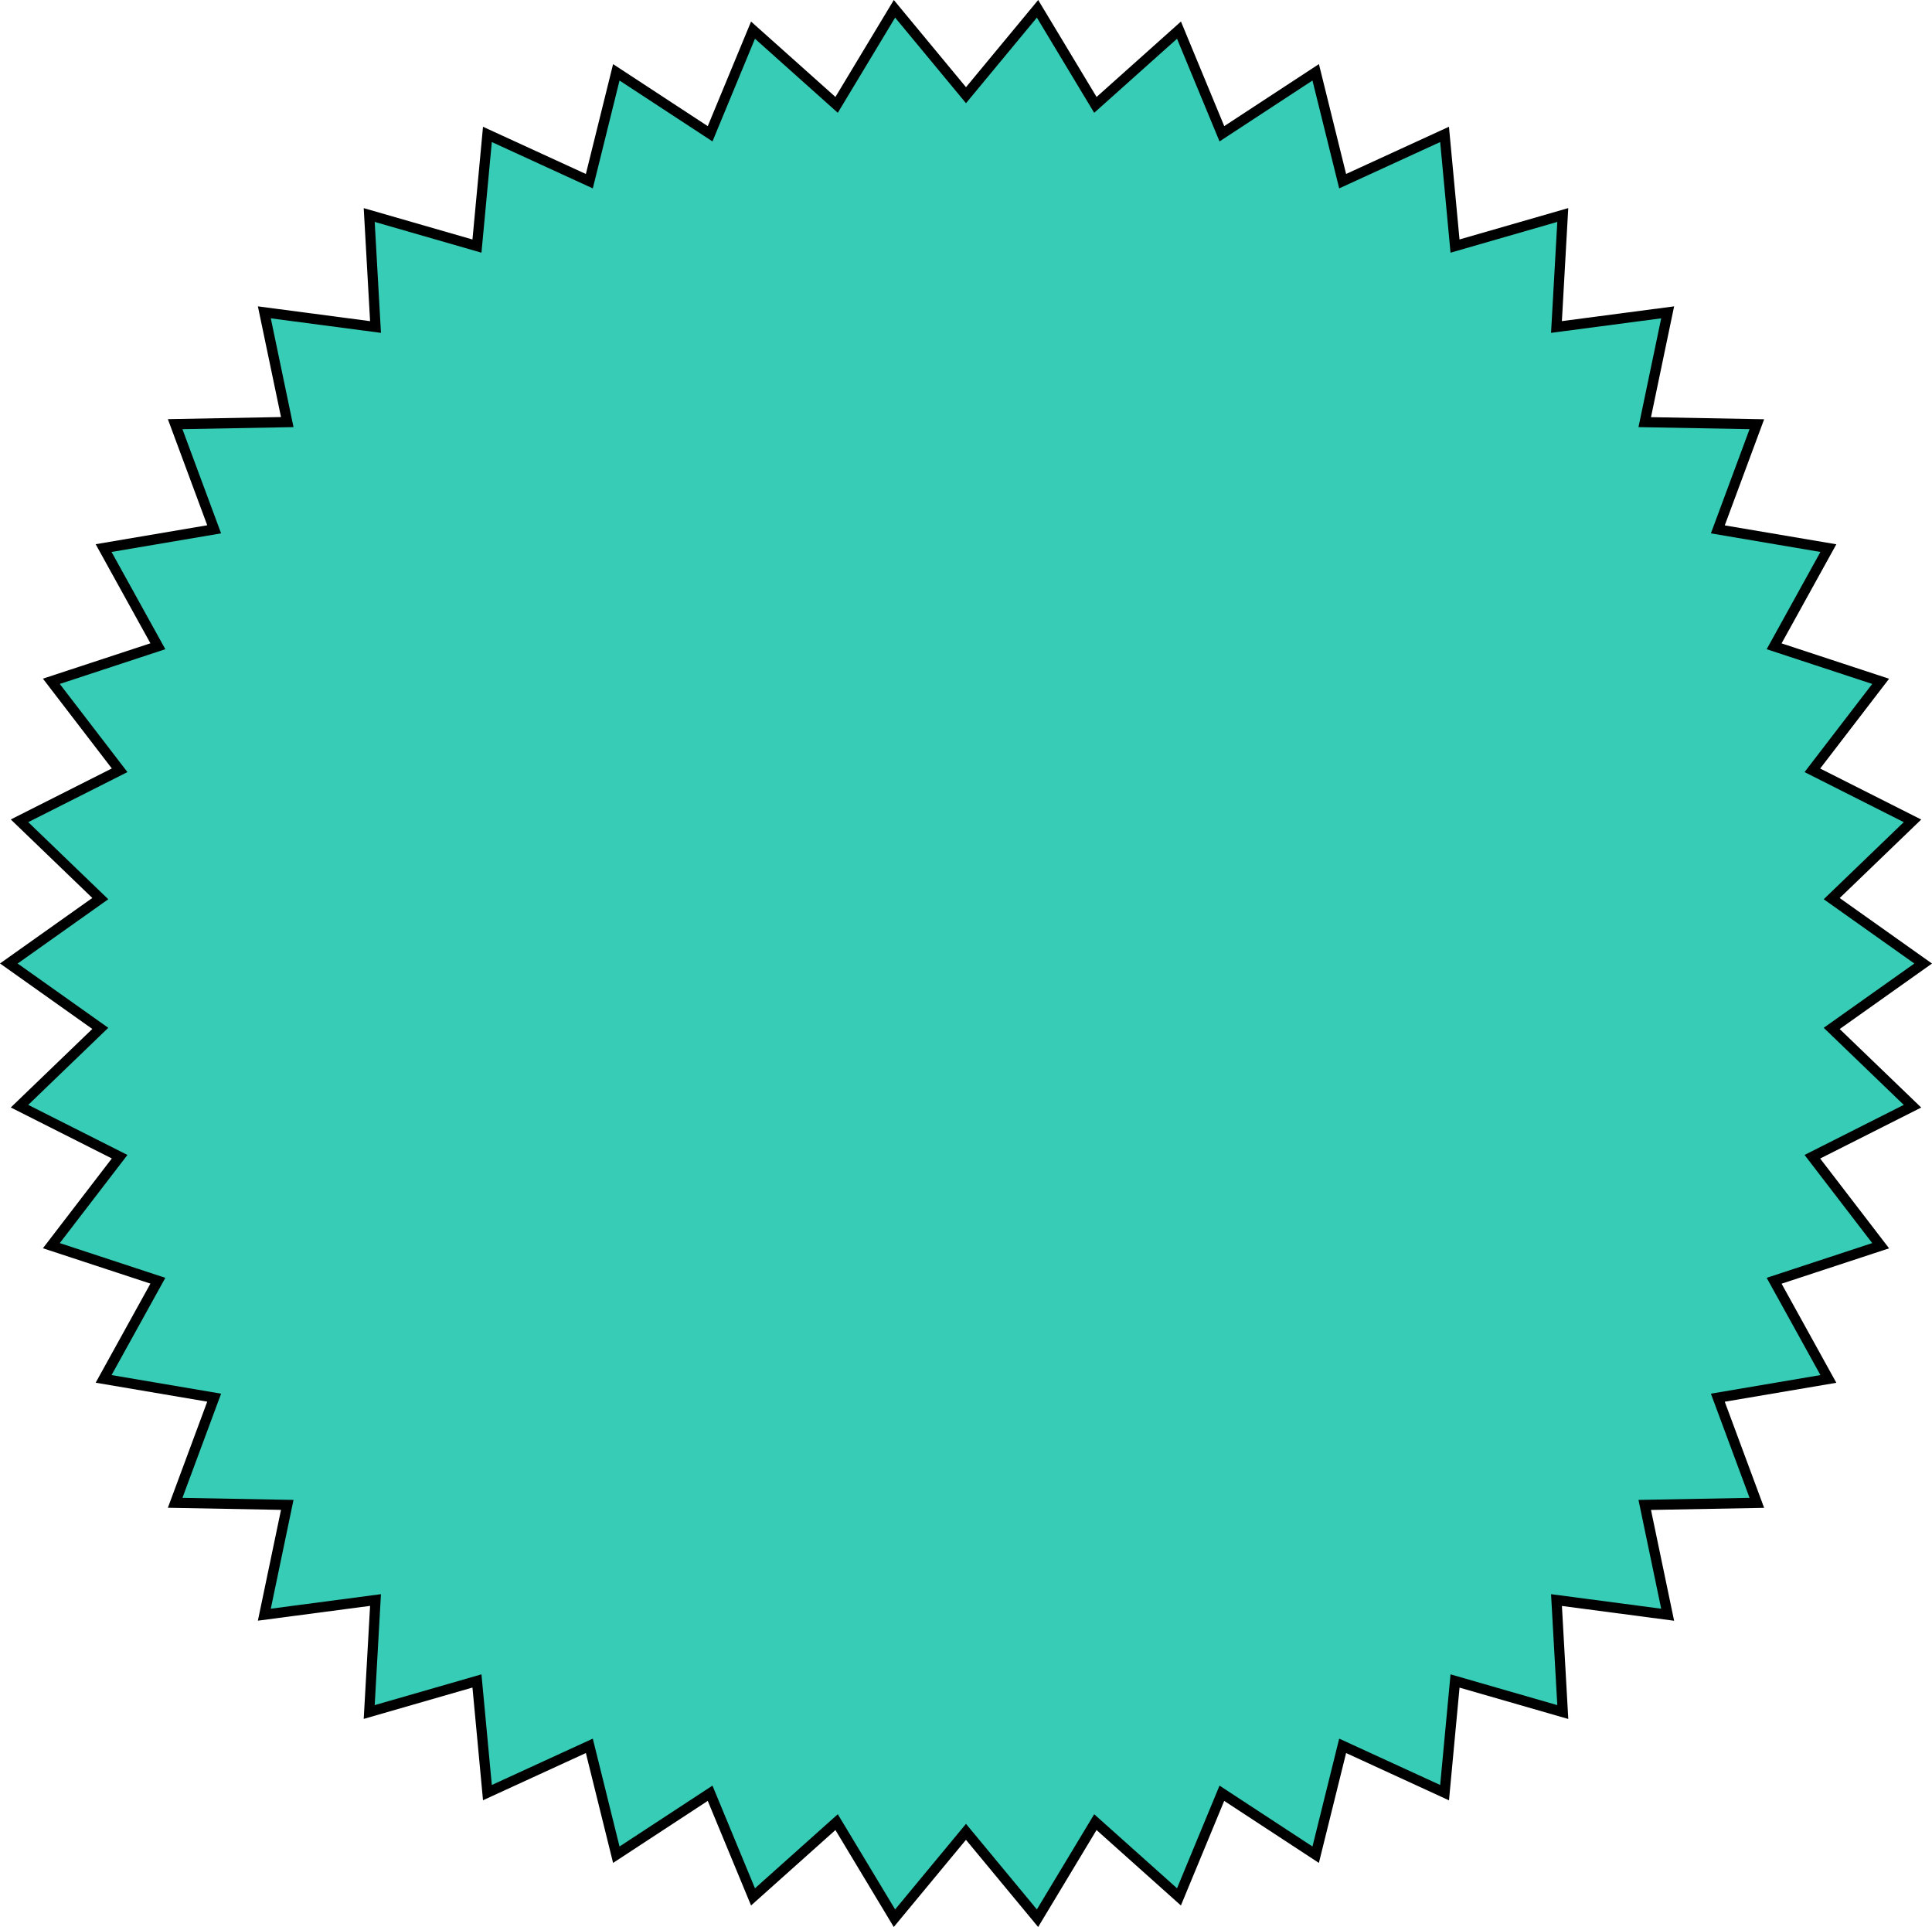
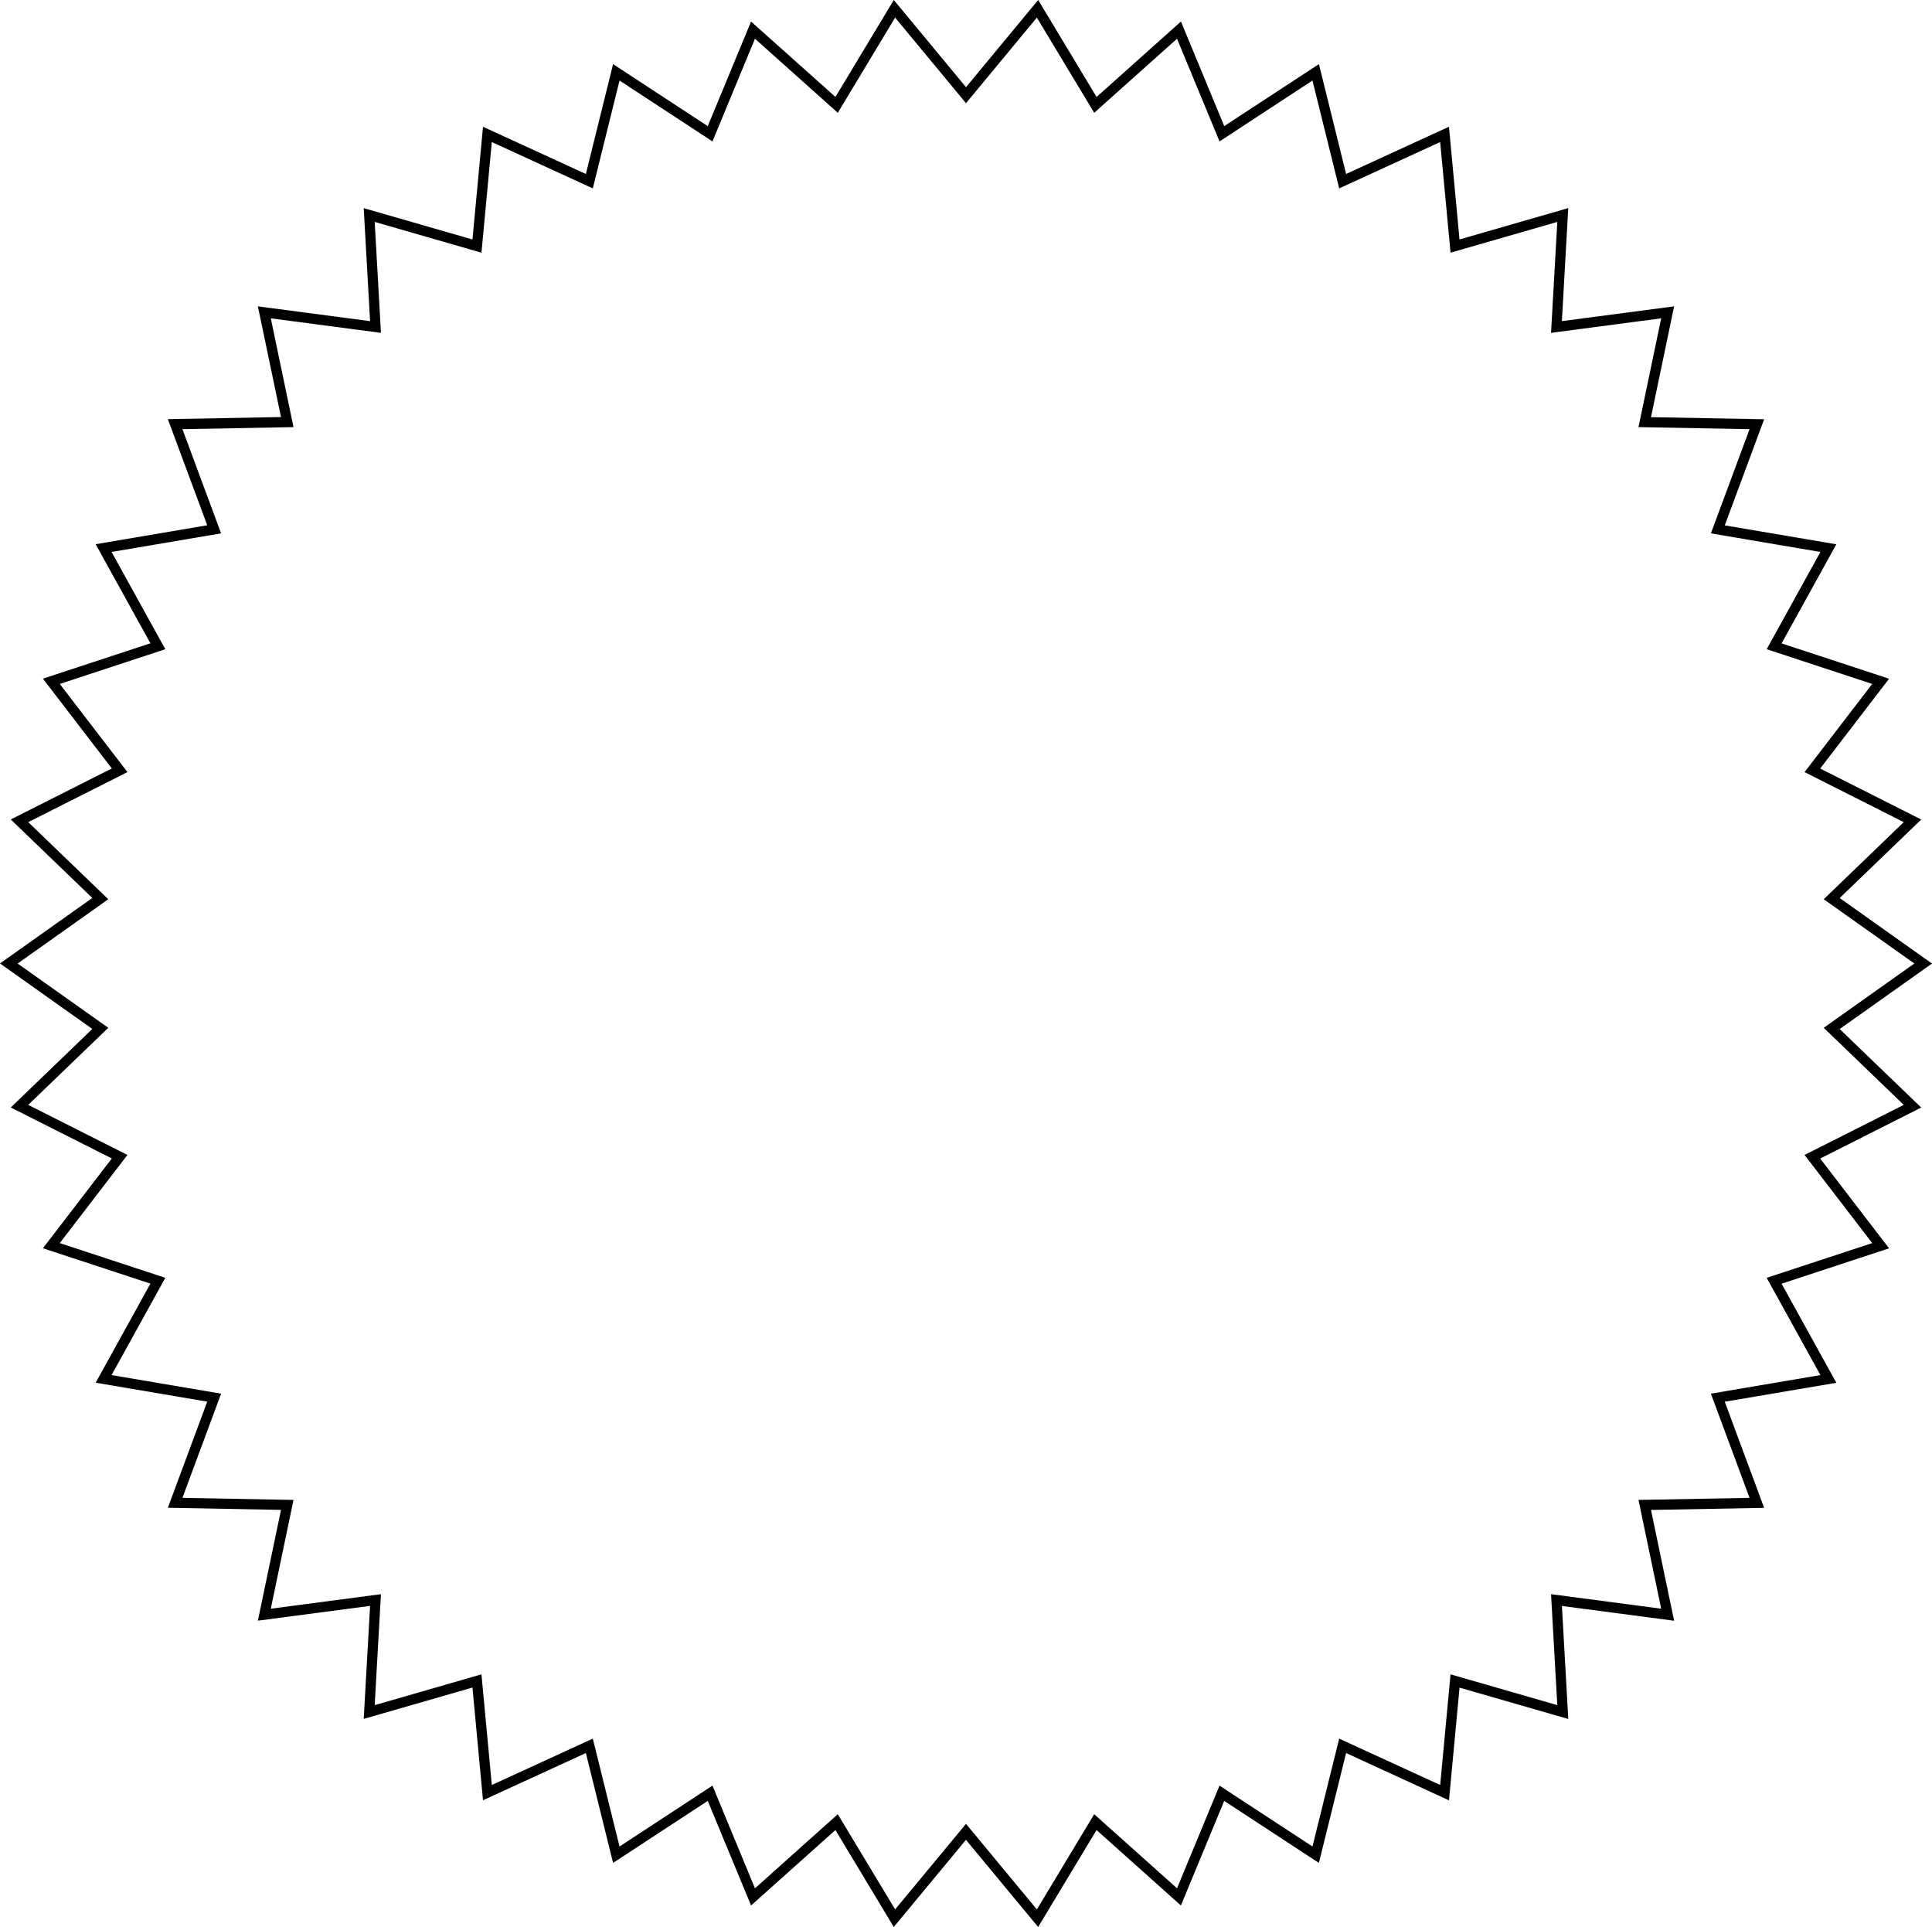
<svg xmlns="http://www.w3.org/2000/svg" width="189.164" height="188.635" viewBox="0 0 189.164 188.635">
  <defs>
    <style>.a{fill:#37ccb5;}</style>
  </defs>
  <g transform="translate(-1174.202 -703.011)">
-     <path class="a" d="M1268.784,712.329l7-8.456,5.665,9.405,8.186-7.318,4.2,10.145,9.185-6.016,2.641,10.657,9.979-4.58,1.023,10.932,10.55-3.041-.618,10.962,10.885-1.435-2.244,10.748,10.978.2-3.821,10.293,10.825,1.837-5.313,9.609,10.43,3.43-6.686,8.71,9.8,4.946-7.909,7.616,8.956,6.352-8.956,6.352,7.909,7.616-9.8,4.946,6.686,8.71-10.43,3.43,5.313,9.609-10.825,1.837,3.821,10.293-10.978.2,2.244,10.748-10.885-1.435.618,10.962-10.55-3.041-1.023,10.932-9.979-4.58-2.641,10.657-9.185-6.016-4.2,10.145-8.186-7.318-5.665,9.405-7-8.456-7,8.456-5.665-9.405-8.186,7.318-4.2-10.145-9.185,6.016-2.641-10.657-9.979,4.58-1.023-10.932-10.55,3.041.618-10.962-10.885,1.435,2.244-10.748-10.978-.2,3.821-10.293-10.825-1.837,5.313-9.609-10.43-3.43,6.685-8.71-9.8-4.946,7.909-7.616-8.956-6.352,8.956-6.352-7.909-7.616,9.8-4.946-6.685-8.71,10.43-3.43-5.313-9.609,10.825-1.837-3.821-10.293,10.978-.2-2.244-10.748,10.885,1.435-.618-10.962,10.55,3.041,1.023-10.932,9.979,4.58,2.641-10.657,9.185,6.016,4.2-10.145,8.186,7.318,5.665-9.405Z" />
    <path d="M1261.716,703.011l7.068,8.534,7.068-8.534,5.717,9.492,8.261-7.385,4.239,10.238,9.27-6.071L1306,720.04l10.071-4.622,1.033,11.033,10.647-3.069-.623,11.063L1338.117,733l-2.265,10.847,11.079.205-3.856,10.388L1354,756.291l-5.362,9.7,10.526,3.462-6.747,8.79,9.893,4.992-7.982,7.686,9.038,6.411-9.038,6.411,7.982,7.686-9.893,4.992,6.747,8.79-10.526,3.462,5.362,9.7-10.925,1.854,3.856,10.388-11.079.205,2.265,10.847-10.986-1.448.623,11.063-10.647-3.069-1.033,11.033L1306,874.617l-2.665,10.755-9.27-6.071-4.239,10.238-8.261-7.385-5.717,9.492-7.068-8.534-7.068,8.534L1256,882.154l-8.261,7.385L1243.5,879.3l-9.27,6.071-2.665-10.755-10.071,4.622-1.033-11.033-10.647,3.069.623-11.063-10.986,1.448,2.265-10.847-11.079-.205,3.856-10.388-10.925-1.854,5.362-9.7-10.526-3.462,6.747-8.79-9.893-4.992,7.982-7.686-9.038-6.411,9.038-6.411-7.982-7.686,9.893-4.992-6.747-8.79,10.526-3.462-5.362-9.7,10.925-1.854-3.856-10.388,11.079-.205L1199.451,733l10.986,1.448-.623-11.063,10.647,3.069,1.033-11.033,10.071,4.622,2.665-10.755,9.27,6.071,4.239-10.238L1256,712.5Zm19.62,11.042-5.613-9.318-6.939,8.378-6.939-8.378-5.613,9.318-8.11-7.25-4.161,10.051-9.1-5.96-2.617,10.559-9.887-4.537-1.014,10.831-10.453-3.013.612,10.861-10.785-1.422,2.224,10.649-10.876.2,3.786,10.2-10.725,1.82,5.264,9.52-10.334,3.4,6.624,8.629-9.712,4.9,7.836,7.546-8.873,6.293,8.873,6.293-7.836,7.546,9.712,4.9-6.624,8.629,10.334,3.4-5.264,9.52,10.725,1.82-3.786,10.2,10.876.2-2.224,10.649,10.785-1.422-.612,10.861,10.453-3.013,1.014,10.831,9.887-4.538,2.617,10.559,9.1-5.96,4.161,10.051,8.11-7.25,5.613,9.319,6.939-8.378,6.939,8.378,5.613-9.319,8.11,7.25,4.161-10.051,9.1,5.96,2.617-10.559,9.887,4.538,1.014-10.831,10.453,3.013-.612-10.861,10.785,1.422-2.224-10.649,10.876-.2-3.786-10.2,10.725-1.82-5.264-9.52,10.334-3.4-6.624-8.629,9.712-4.9-7.836-7.546,8.873-6.293-8.873-6.293,7.836-7.546-9.712-4.9,6.624-8.629-10.334-3.4,5.264-9.52-10.725-1.82,3.786-10.2-10.876-.2,2.224-10.649-10.785,1.422.612-10.861-10.453,3.013-1.014-10.831-9.887,4.537-2.617-10.559-9.1,5.96-4.161-10.051Z" />
  </g>
</svg>